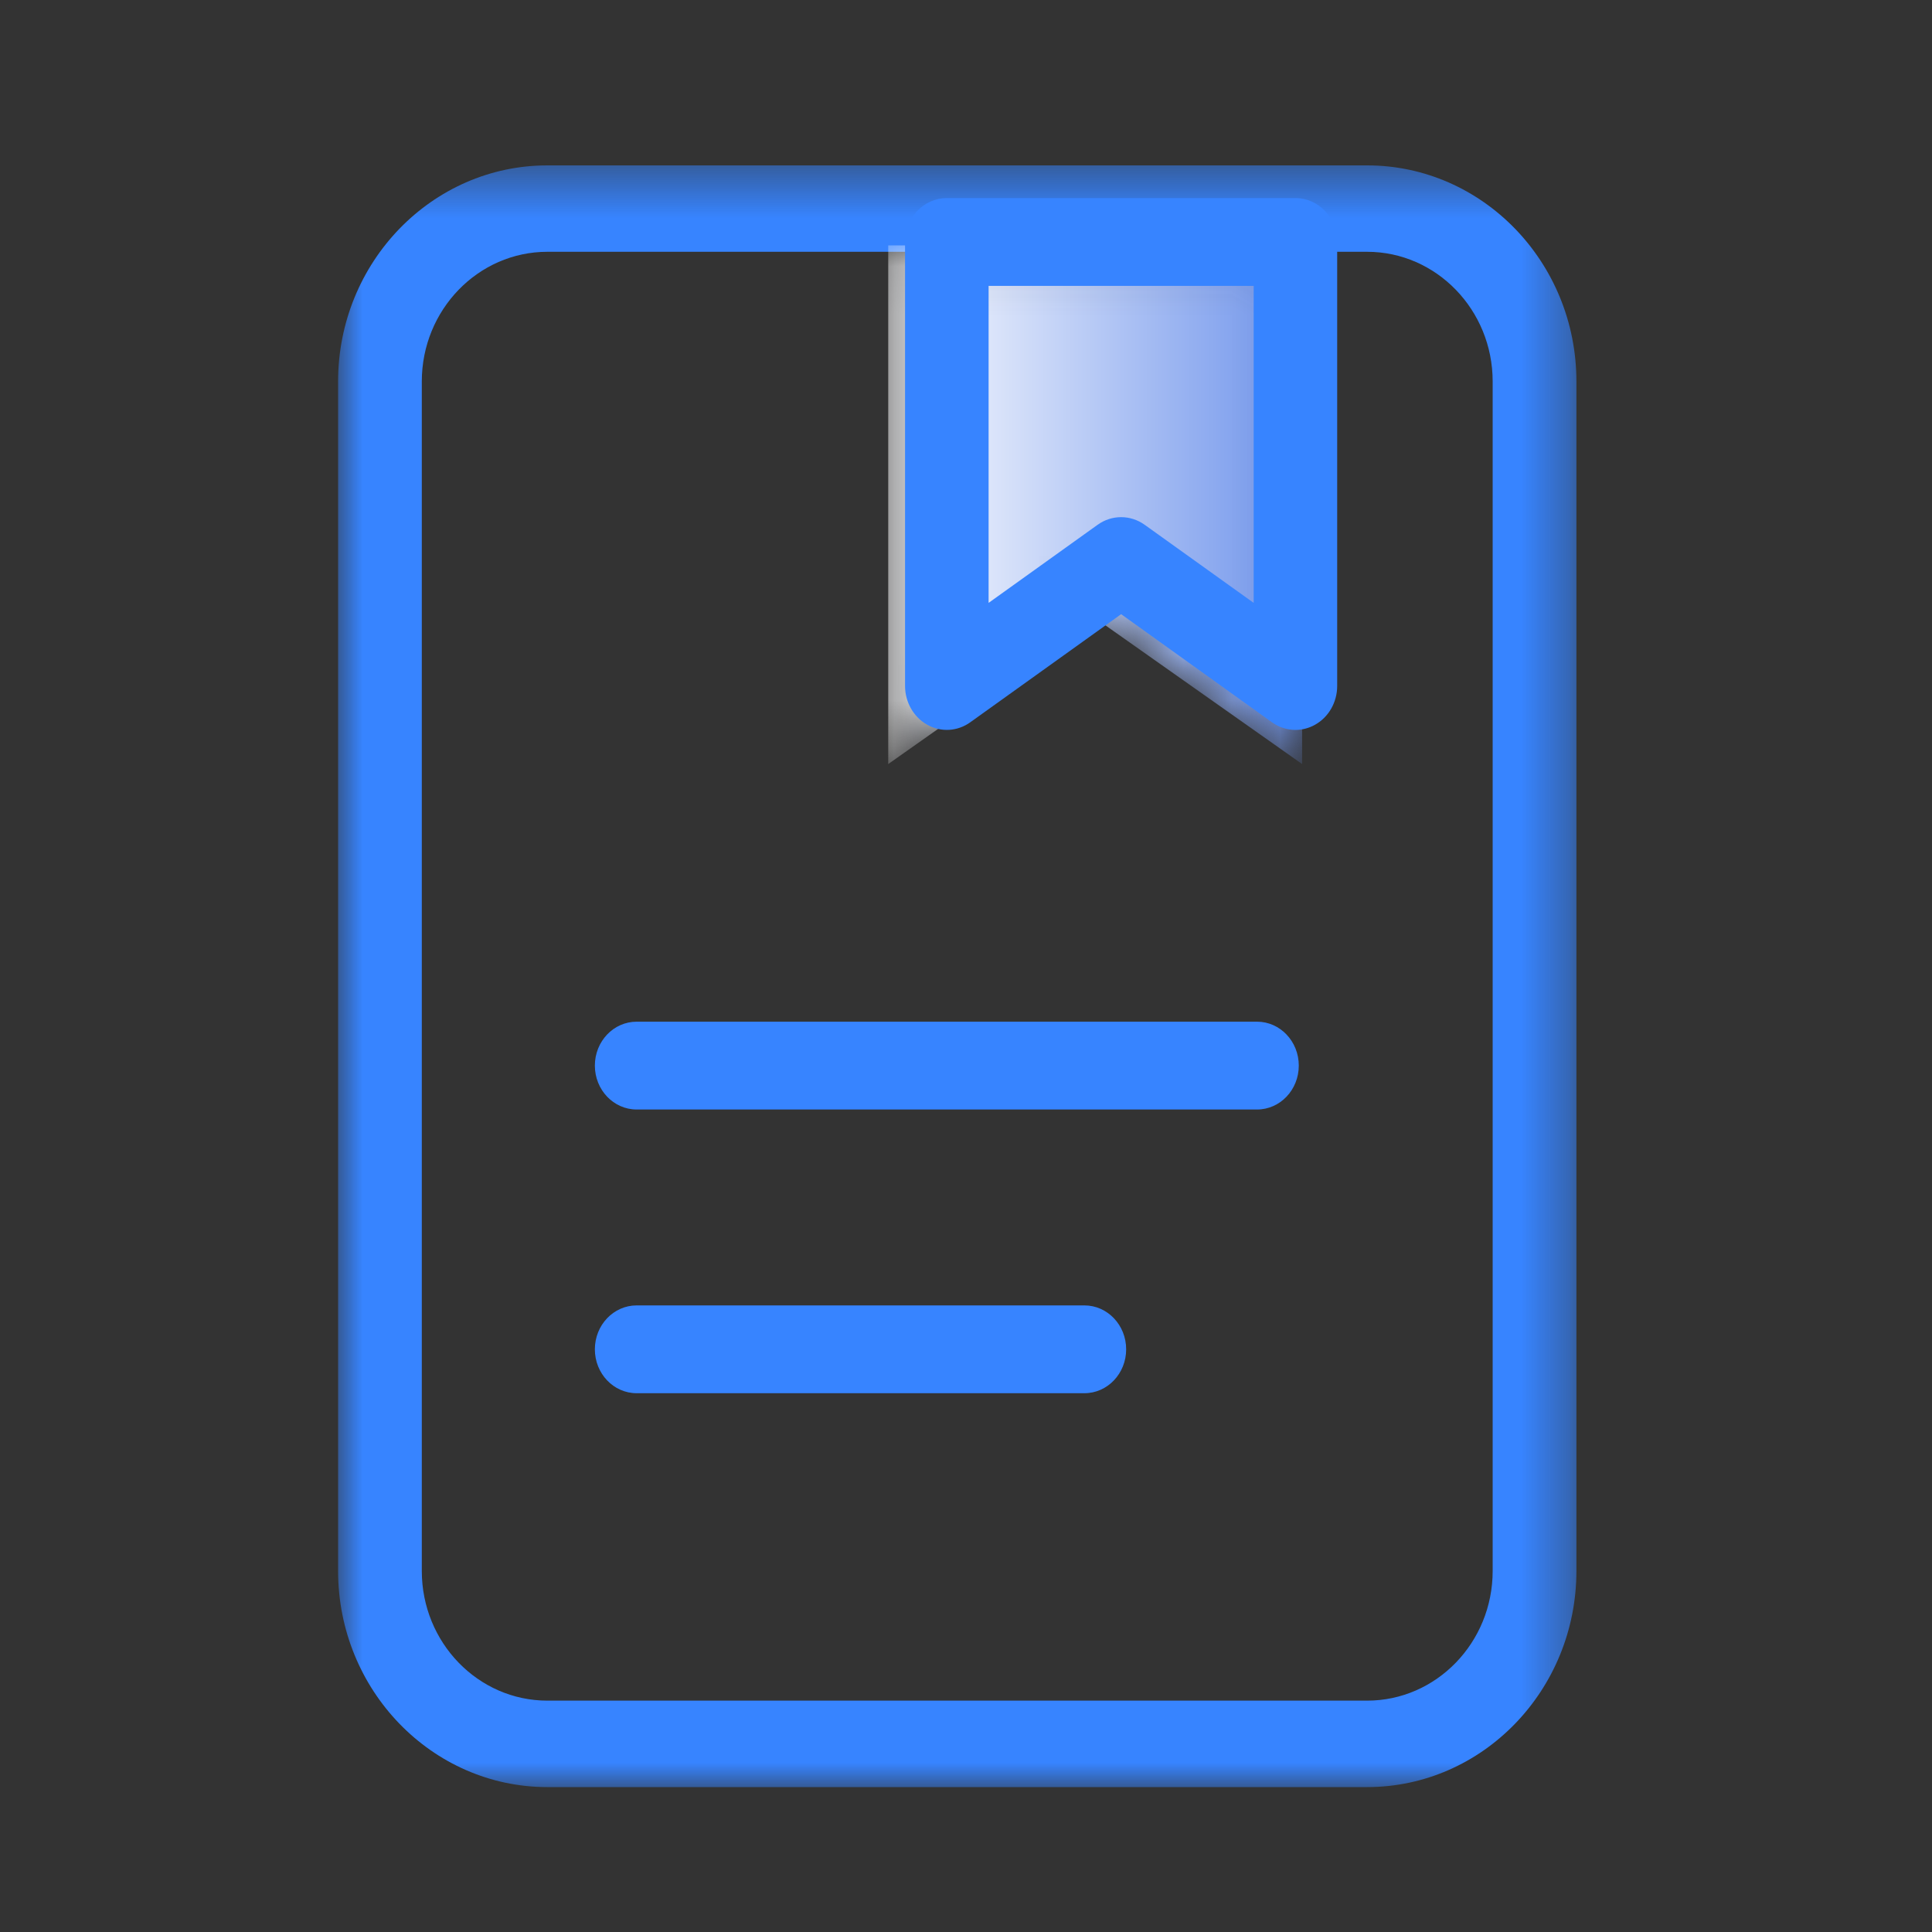
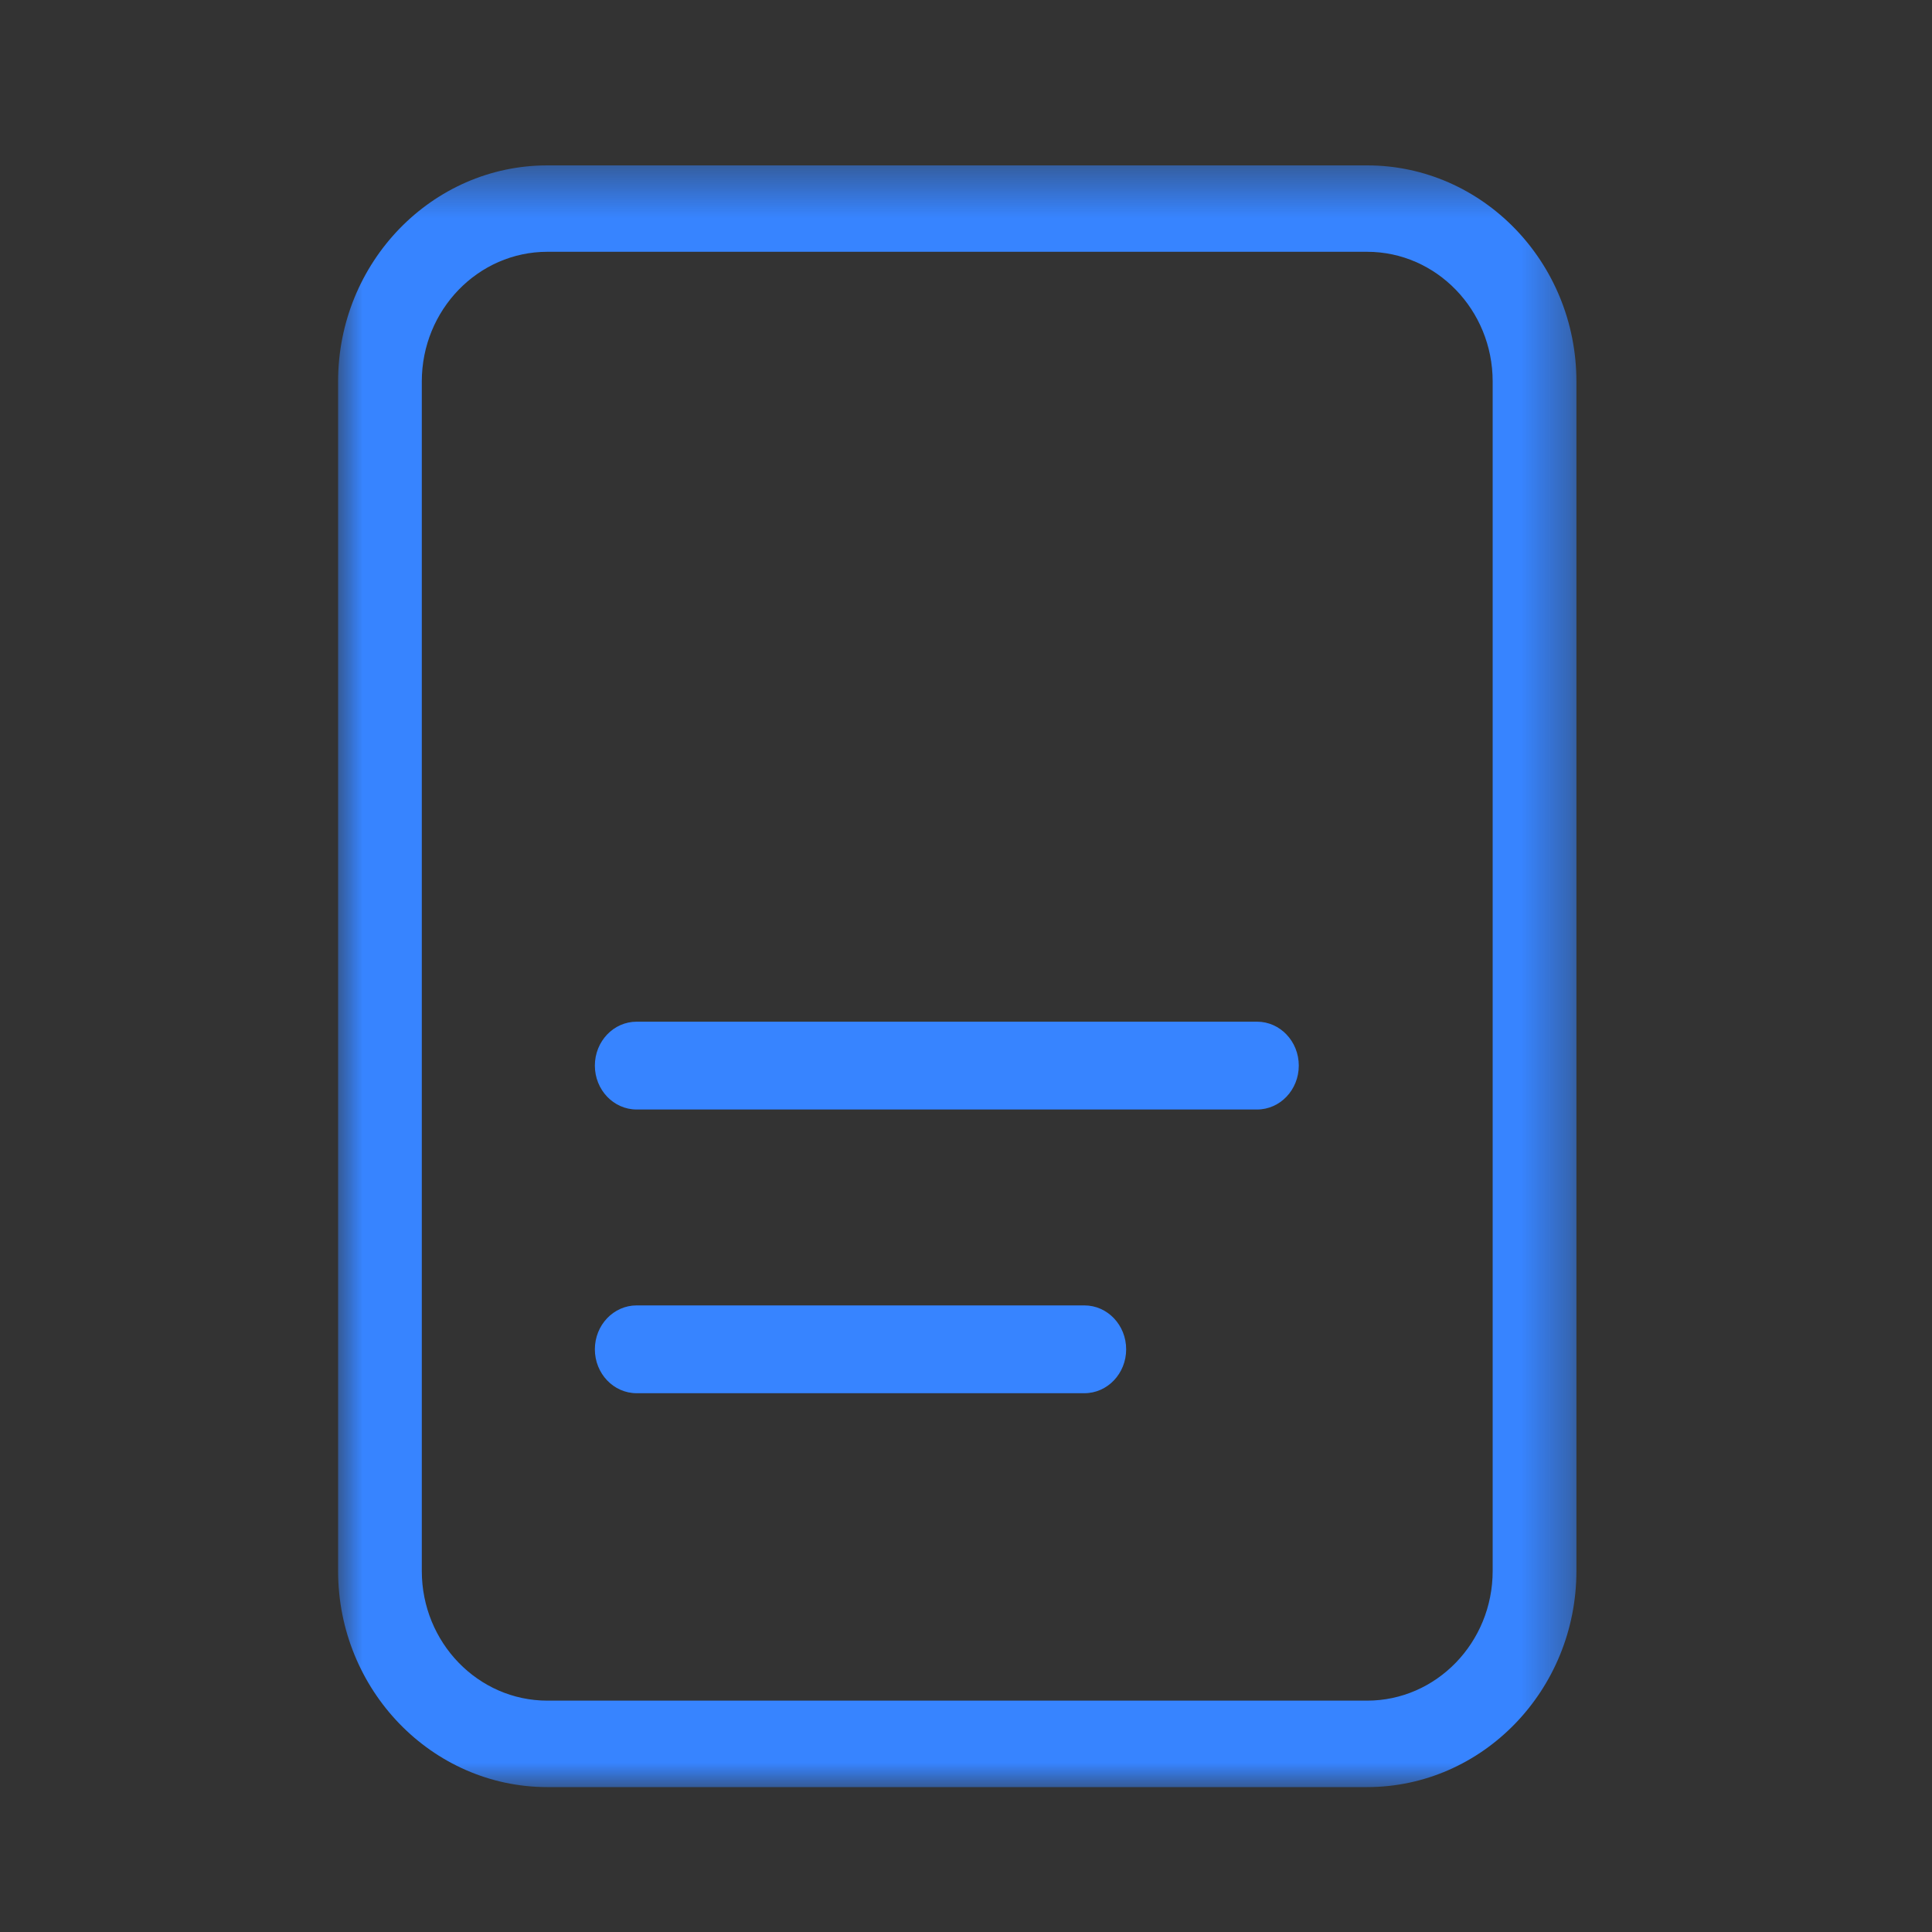
<svg xmlns="http://www.w3.org/2000/svg" xmlns:xlink="http://www.w3.org/1999/xlink" width="40px" height="40px" viewBox="0 0 40 40" version="1.1">
  <rect x="0" y="0" width="40" height="40" fill="#333333" stroke="none" />
  <title>客户成功icon/系统培训备份 2</title>
  <desc>Created with Sketch.</desc>
  <defs>
    <polygon id="path-1" points="0 0.424 25.638 0.424 25.638 34 0 34" />
-     <polygon id="path-3" points="0.39 0.081 0.39 10.819 4.675 7.798 8.959 10.819 8.959 0.081" />
    <linearGradient x1="0.001%" y1="50%" x2="100.002%" y2="50%" id="linearGradient-5">
      <stop stop-color="#FFFFFF" offset="0%" />
      <stop stop-color="#6E93EB" offset="100%" />
    </linearGradient>
  </defs>
  <g id="客户成功icon/系统培训备份-2" stroke="none" stroke-width="1" fill="none" fill-rule="evenodd">
    <g id="轻咨询" transform="translate(7, 3)">
      <g id="编组">
        <mask id="mask-2" fill="white">
          <use xlink:href="#path-1" />
        </mask>
        <g id="Clip-2" />
        <path d="M4.333,2.213 C2.899,2.213 1.733,3.417 1.733,4.897 L1.733,29.526 C1.733,31.007 2.899,32.21 4.333,32.21 L21.304,32.21 C22.738,32.21 23.904,31.007 23.904,29.526 L23.904,4.897 C23.904,3.417 22.738,2.213 21.304,2.213 L4.333,2.213 Z M21.304,34 L4.333,34 C1.944,34 0,31.993 0,29.526 L0,4.897 C0,2.43 1.944,0.424 4.333,0.424 L21.304,0.424 C23.694,0.424 25.638,2.43 25.638,4.897 L25.638,29.526 C25.638,31.993 23.694,34 21.304,34 L21.304,34 Z" id="Fill-1" fill="#3784FF" mask="url(#mask-2)" />
      </g>
      <g id="编组" transform="translate(11, 2)">
        <mask id="mask-4" fill="white">
          <use xlink:href="#path-3" />
        </mask>
        <g id="Clip-4" />
        <polygon id="Fill-3" fill="url(#linearGradient-5)" mask="url(#mask-4)" points="0.39 0.081 0.39 10.819 4.675 7.798 8.959 10.819 8.959 0.081" />
      </g>
      <g id="编组" transform="translate(5, 1)" fill="#3784FF">
-         <path d="M11.212,6.707 C11.382,6.707 11.552,6.76 11.699,6.865 L13.956,8.482 L13.956,1.919 L8.468,1.919 L8.468,8.482 L10.725,6.865 C10.871,6.76 11.041,6.707 11.212,6.707 M14.82,11.112 C14.65,11.112 14.48,11.058 14.333,10.953 L11.212,8.716 L8.09,10.953 C7.825,11.144 7.482,11.164 7.199,11.006 C6.916,10.849 6.738,10.539 6.738,10.202 L6.738,1.01 C6.738,0.508 7.125,0.101 7.603,0.101 L14.82,0.101 C15.298,0.101 15.685,0.508 15.685,1.01 L15.685,10.202 C15.685,10.539 15.508,10.849 15.225,11.006 C15.098,11.077 14.959,11.112 14.82,11.112" id="Fill-5" />
        <path d="M14.026,18.971 L1.181,18.971 C0.703,18.971 0.316,18.564 0.316,18.062 C0.316,17.56 0.703,17.153 1.181,17.153 L14.026,17.153 C14.503,17.153 14.89,17.56 14.89,18.062 C14.89,18.564 14.503,18.971 14.026,18.971" id="Fill-7" />
        <path d="M10.451,24.845 L1.181,24.845 C0.703,24.845 0.316,24.438 0.316,23.936 C0.316,23.434 0.703,23.027 1.181,23.027 L10.451,23.027 C10.929,23.027 11.316,23.434 11.316,23.936 C11.316,24.438 10.929,24.845 10.451,24.845" id="Fill-9" />
      </g>
    </g>
  </g>
</svg>